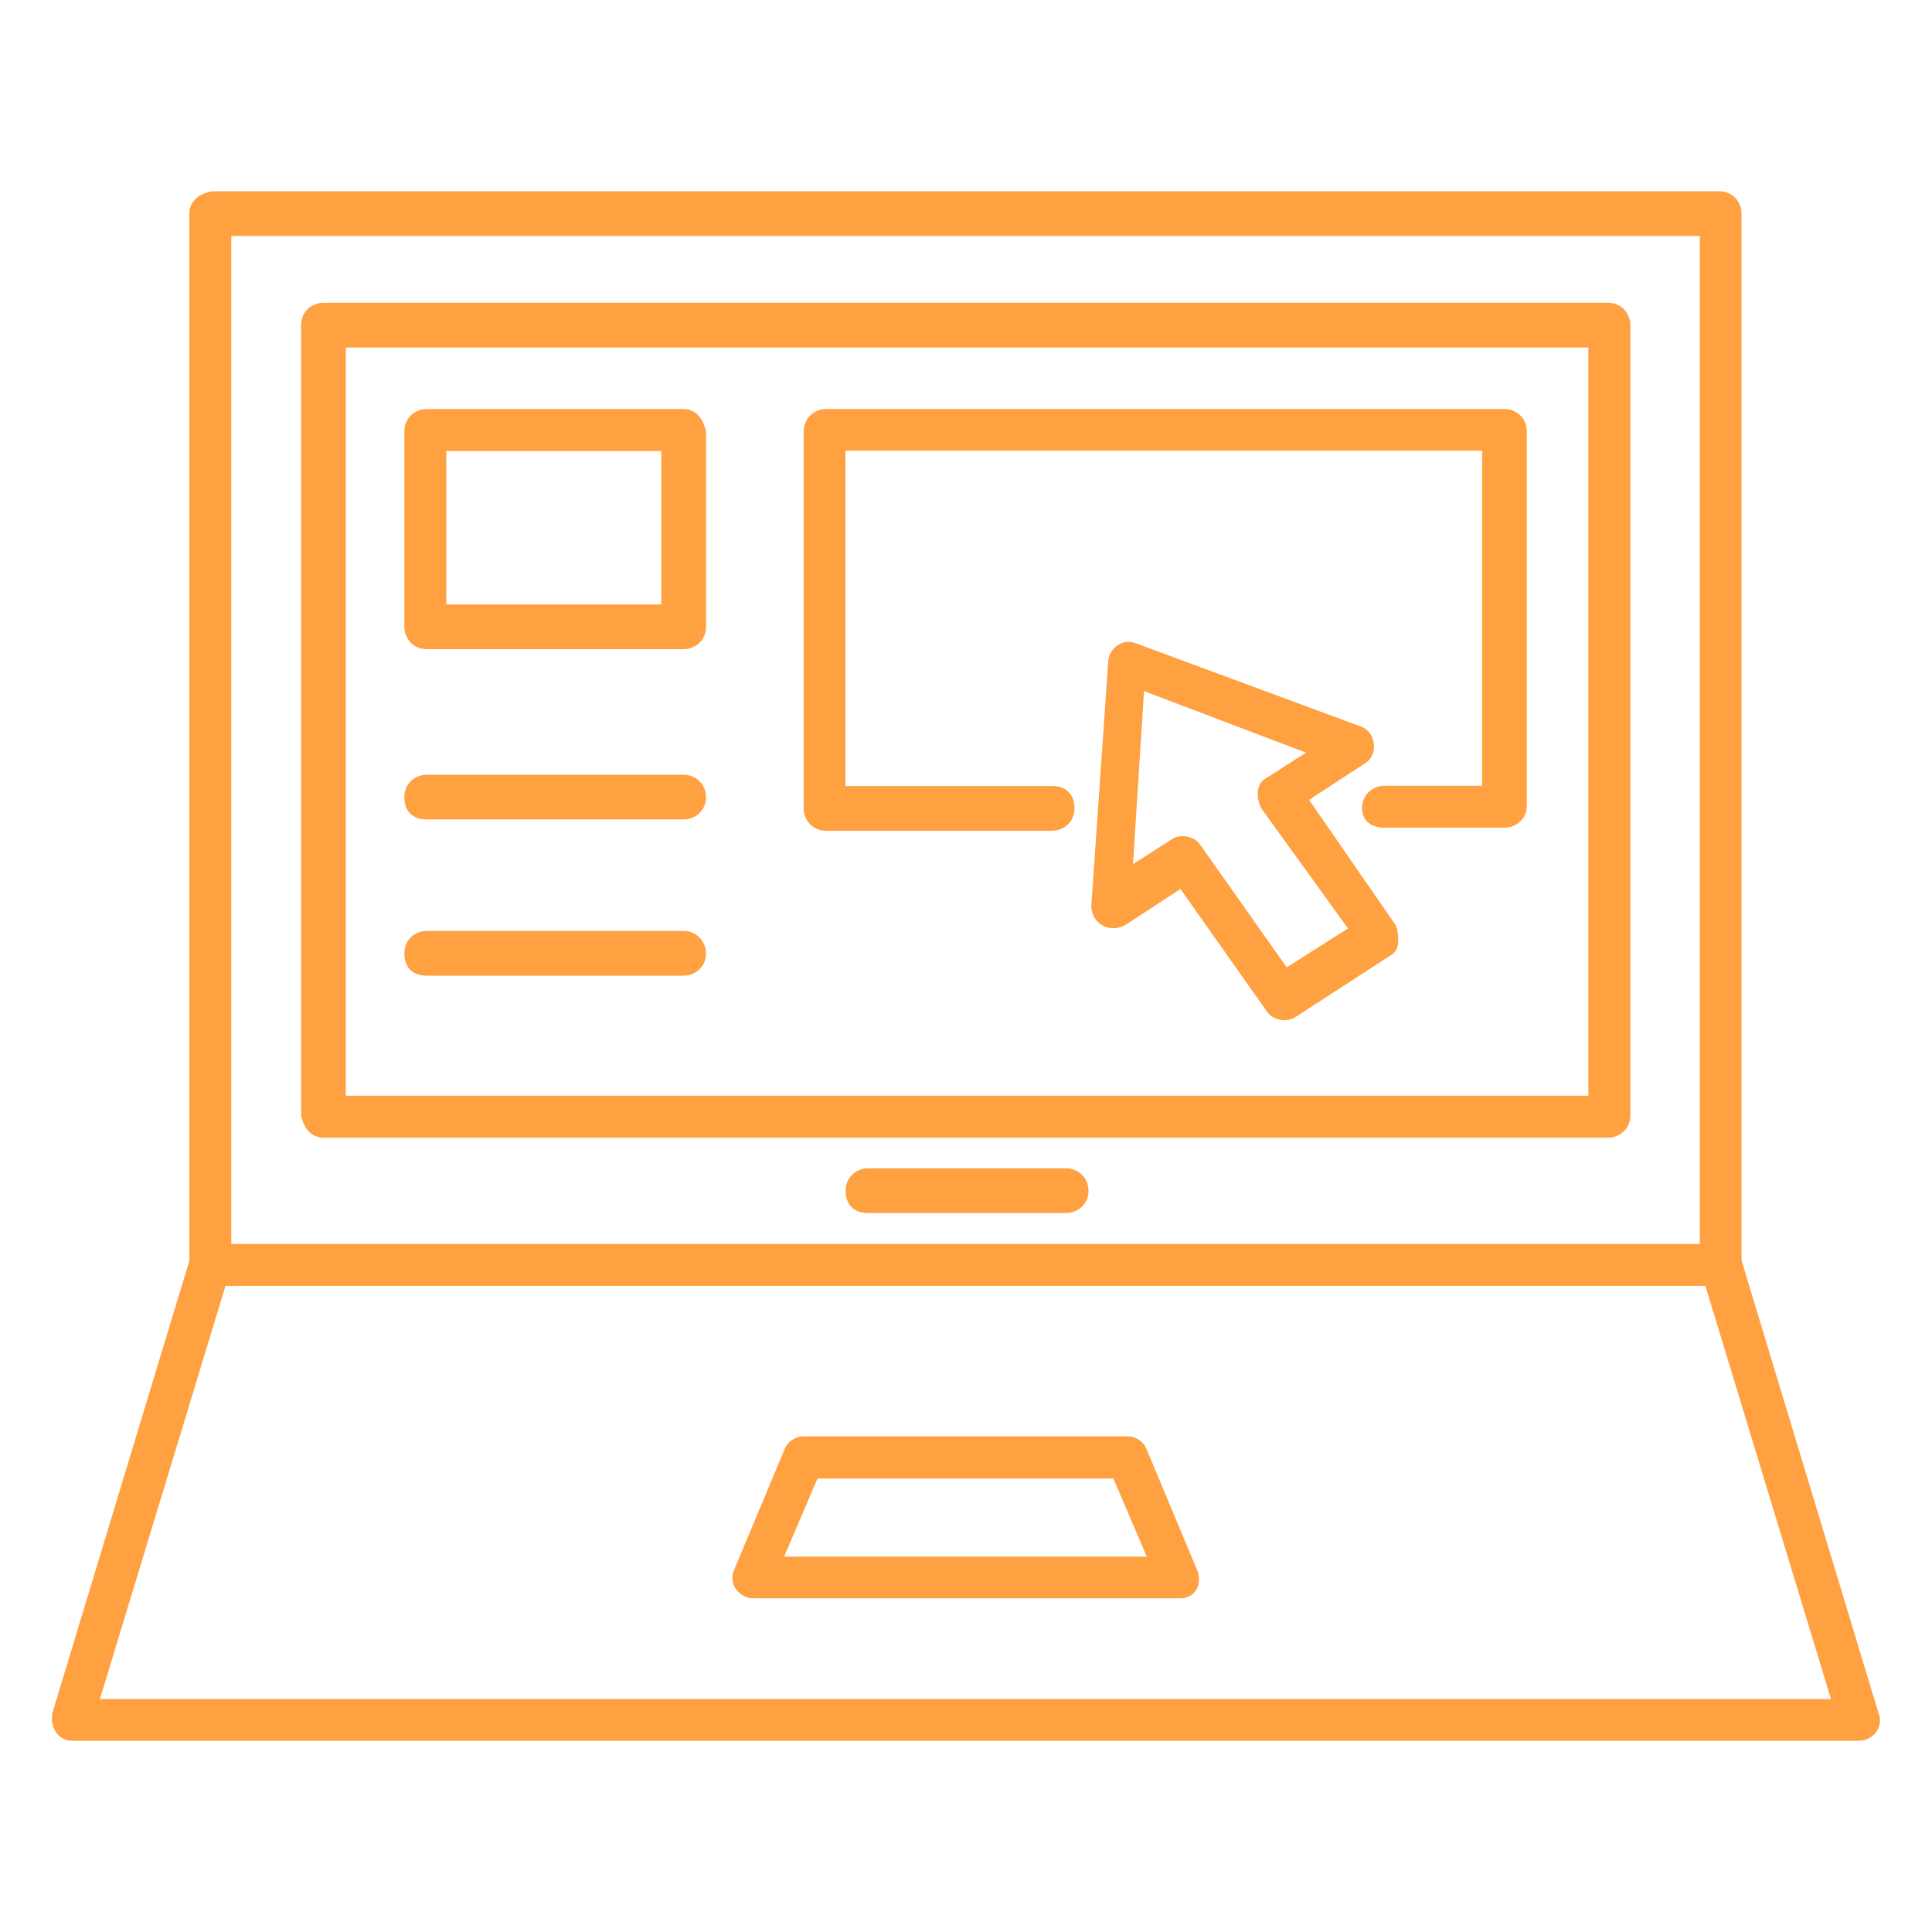
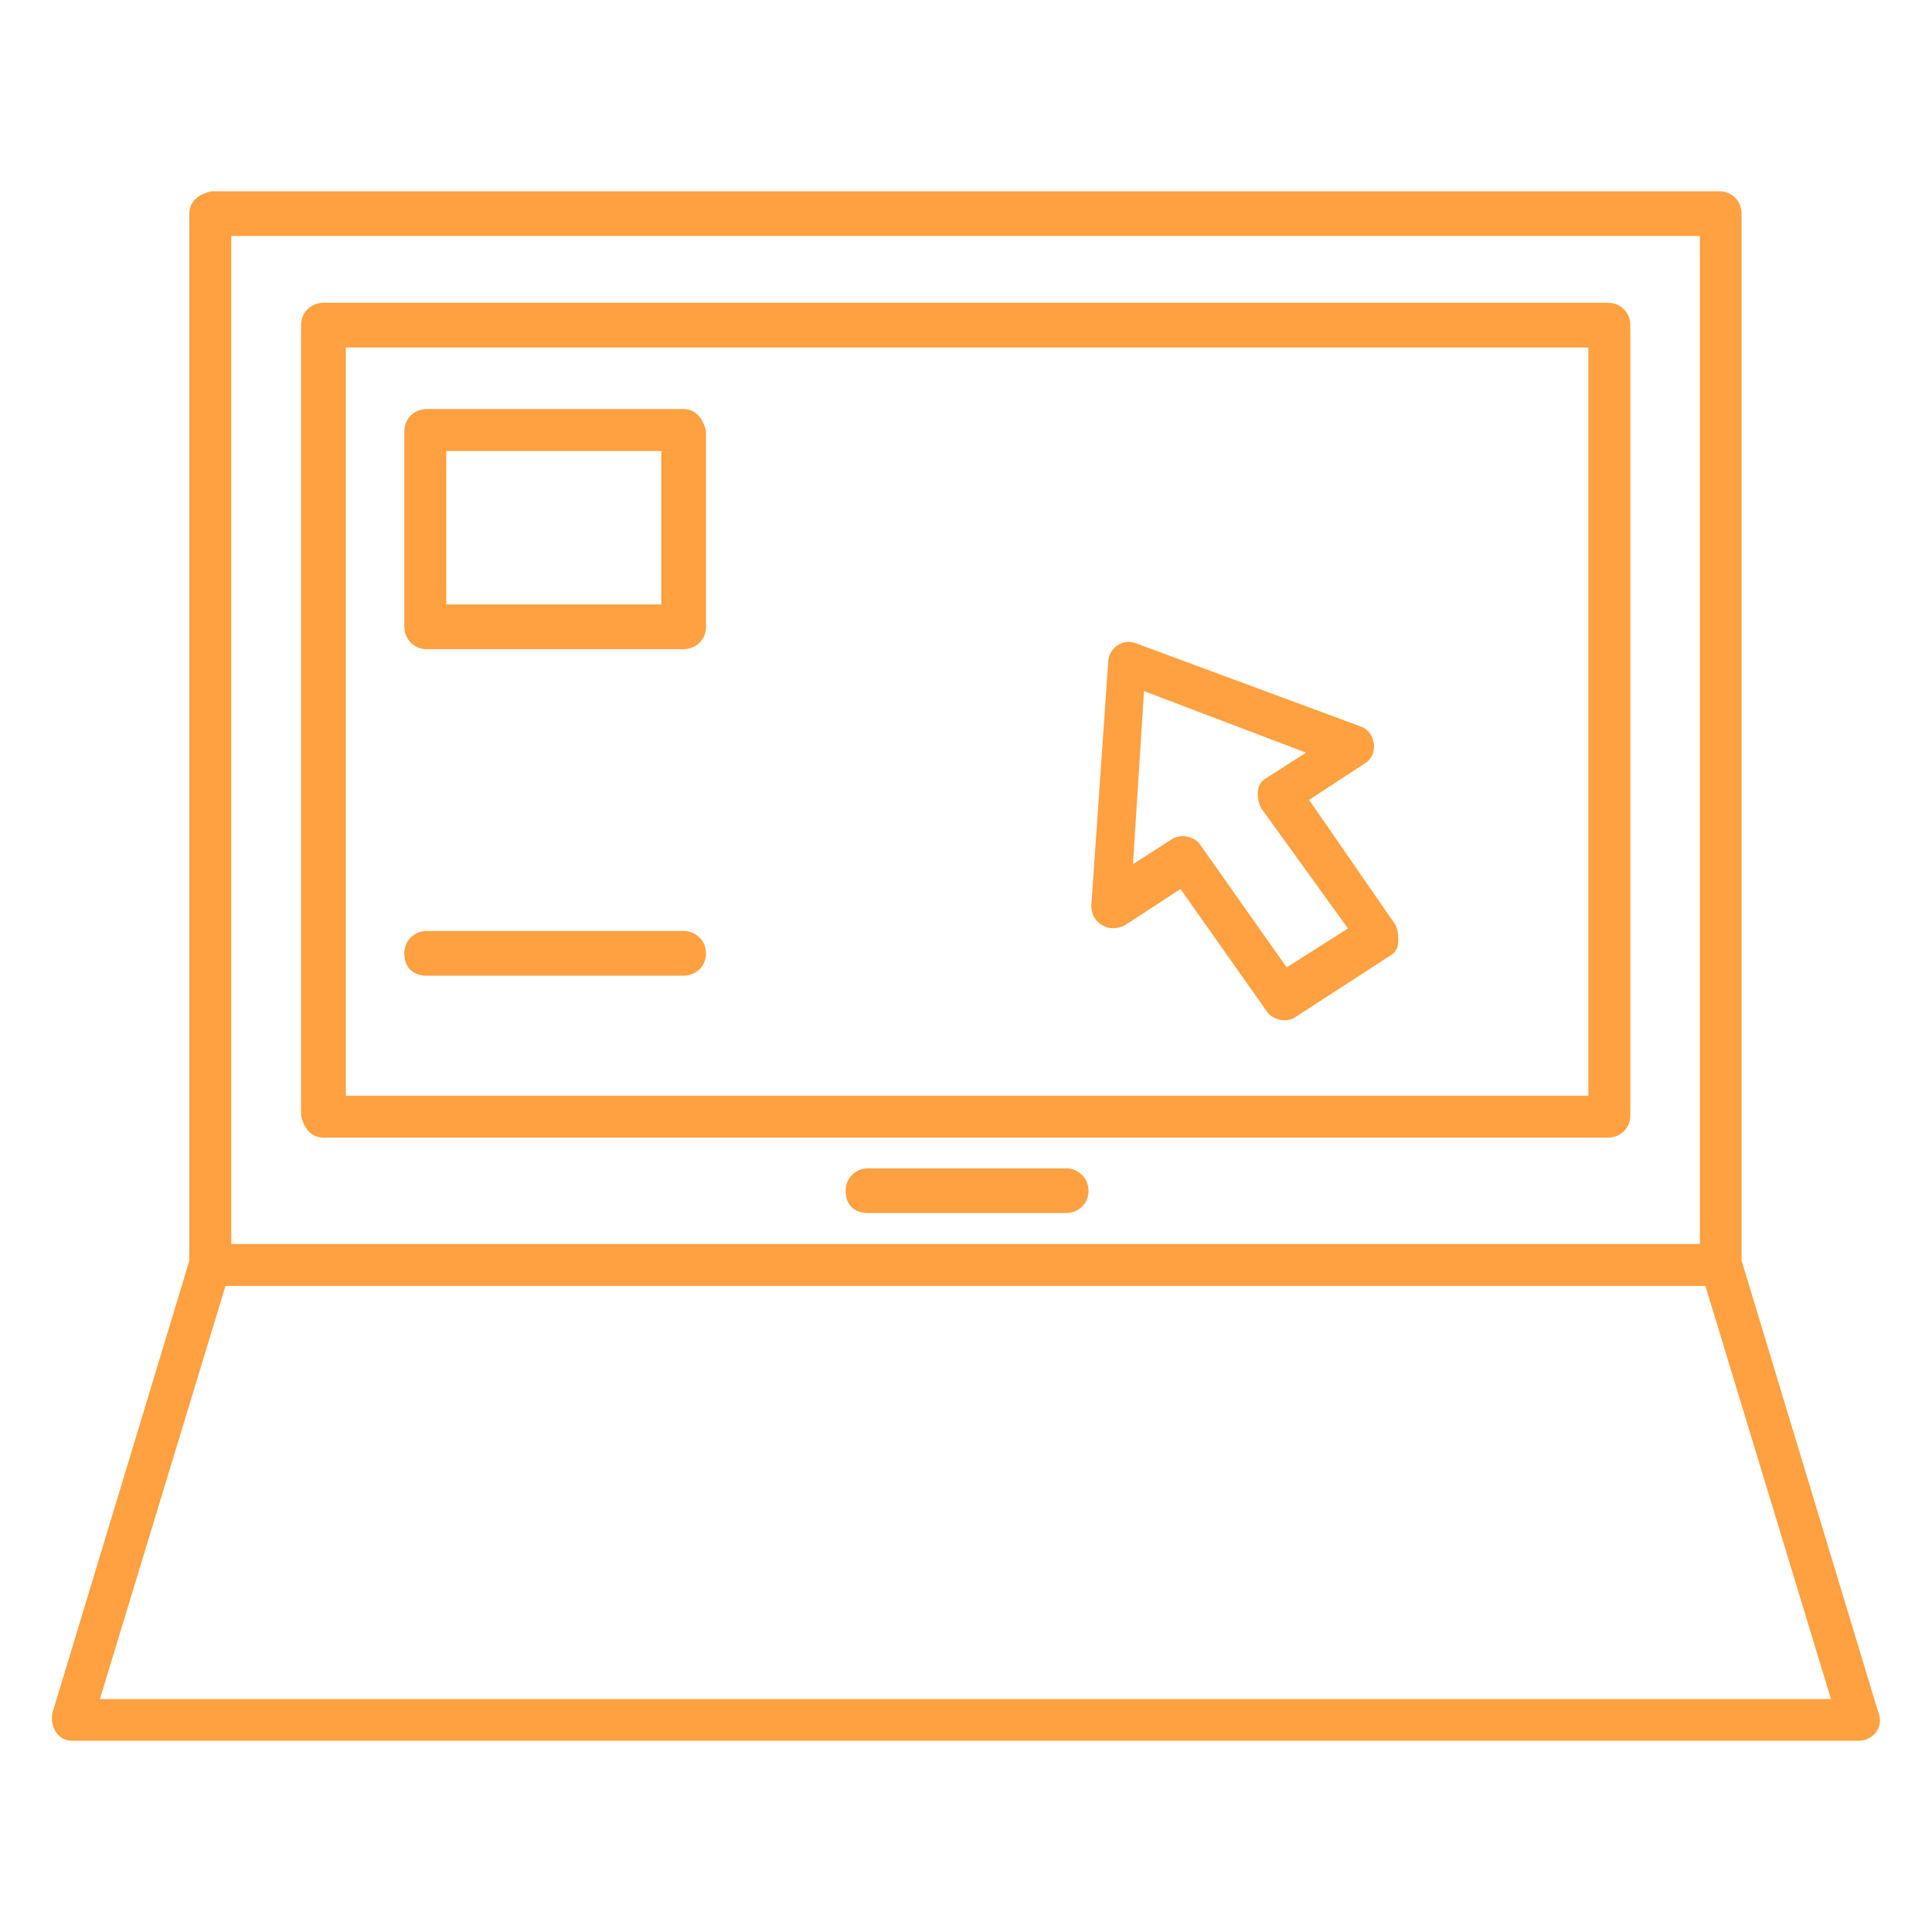
<svg xmlns="http://www.w3.org/2000/svg" xmlns:ns1="http://sodipodi.sourceforge.net/DTD/sodipodi-0.dtd" xmlns:ns2="http://www.inkscape.org/namespaces/inkscape" version="1.1" id="Layer_1" x="0px" y="0px" viewBox="0 0 700 700" style="enable-background:new 0 0 700 700;" xml:space="preserve" ns1:docname="civalgo-computer-icon-orange.svg" ns2:version="1.1.2 (b8e25be833, 2022-02-05)">
  <defs id="defs27" />
  <ns1:namedview id="namedview25" pagecolor="#ffffff" bordercolor="#666666" borderopacity="1.0" ns2:pageshadow="2" ns2:pageopacity="0.0" ns2:pagecheckerboard="0" showgrid="false" ns2:zoom="1.2471429" ns2:cx="350" ns2:cy="349.59908" ns2:window-width="3440" ns2:window-height="1377" ns2:window-x="-8" ns2:window-y="-8" ns2:window-maximized="1" ns2:current-layer="Layer_1" />
  <style type="text/css" id="style2">
	.st0{fill:#000100;}
</style>
  <g id="g22" style="fill:#ffa041;fill-opacity:1">
-     <path class="st0" d="m 117.2,412.2 h 465.4 c 4,0 8.1,-3 8.1,-8.1 V 117.8 c 0,-4 -3,-8.1 -8.1,-8.1 H 117.2 c -4,0 -8.1,3 -8.1,8.1 v 286.3 c 1,5.1 4,8.1 8.1,8.1 z m 8.1,-286.3 H 575.5 V 397 H 125.3 Z" id="path4" style="fill:#ffa041;fill-opacity:1" />
+     <path class="st0" d="m 117.2,412.2 h 465.4 c 4,0 8.1,-3 8.1,-8.1 V 117.8 c 0,-4 -3,-8.1 -8.1,-8.1 H 117.2 c -4,0 -8.1,3 -8.1,8.1 v 286.3 c 1,5.1 4,8.1 8.1,8.1 z m 8.1,-286.3 H 575.5 V 397 H 125.3 " id="path4" style="fill:#ffa041;fill-opacity:1" />
    <path class="st0" d="M 680.6,620.6 631,456.7 V 77.4 c 0,-4 -3,-8.1 -8.1,-8.1 H 76.7 c -5.1,1 -8.1,4 -8.1,8.1 V 456.8 L 19,620.6 c -1,5.1 2,10.1 7.1,10.1 h 647.4 c 5.1,0 9.2,-5 7.1,-10.1 z M 615.9,85.5 V 450.7 H 83.8 V 85.5 Z M 36.2,615.6 81.7,465.9 h 536.2 l 45.5,149.7 z" id="path6" style="fill:#ffa041;fill-opacity:1" />
-     <path class="st0" d="m 433.8,569 -18.2,-43.5 c -1,-3 -4,-5.1 -7.1,-5.1 H 291.2 c -3,0 -6.1,2 -7.1,5.1 L 265.9,569 c -2,5.1 2,10.1 7.1,10.1 h 154.8 c 5,0 8,-5 6,-10.1 z m -149.7,-5 12.1,-28.3 h 107.2 l 12.1,28.3 z" id="path8" style="fill:#ffa041;fill-opacity:1" />
    <path class="st0" d="m 386.3,423.3 h -71.8 c -4,0 -8.1,3 -8.1,8.1 0,5.1 3,8.1 8.1,8.1 h 71.8 c 4,0 8.1,-3 8.1,-8.1 -0.1,-5 -4.1,-8.1 -8.1,-8.1 z" id="path10" style="fill:#ffa041;fill-opacity:1" />
-     <path class="st0" d="M 545.1,148.2 H 299.3 c -4,0 -8.1,3 -8.1,8.1 v 136.6 c 0,4 3,8.1 8.1,8.1 h 81.9 c 4,0 8.1,-3 8.1,-8.1 0,-5.1 -3,-8.1 -8.1,-8.1 H 306.3 V 163.3 H 537 v 121.4 h -35.4 c -4,0 -8.1,3 -8.1,8.1 0,5.1 4,7.1 8.1,7.1 h 43.5 c 4,0 8.1,-3 8.1,-8.1 V 156.3 c 0,-5.1 -4.1,-8.1 -8.1,-8.1 z" id="path12" style="fill:#ffa041;fill-opacity:1" />
    <path class="st0" d="m 247.7,148.2 h -93.1 c -4,0 -8.1,3 -8.1,8.1 v 70.8 c 0,4 3,8.1 8.1,8.1 h 93.1 c 4,0 8.1,-3 8.1,-8.1 v -70.8 c -1.1,-5.1 -4.1,-8.1 -8.1,-8.1 z m -8.1,70.8 h -77.9 v -55.6 h 77.9 z" id="path14" style="fill:#ffa041;fill-opacity:1" />
-     <path class="st0" d="m 247.7,280.7 h -93.1 c -4,0 -8.1,3 -8.1,8.1 0,5.1 3,8.1 8.1,8.1 h 93.1 c 4,0 8.1,-3 8.1,-8.1 -0.1,-5.1 -4.1,-8.1 -8.1,-8.1 z" id="path16" style="fill:#ffa041;fill-opacity:1" />
    <path class="st0" d="m 247.7,337.3 h -93.1 c -4,0 -8.1,3 -8.1,8.1 0,5.1 3,8.1 8.1,8.1 h 93.1 c 4,0 8.1,-3 8.1,-8.1 -0.1,-5 -4.1,-8.1 -8.1,-8.1 z" id="path18" style="fill:#ffa041;fill-opacity:1" />
    <path class="st0" d="m 474.3,289.8 20.2,-13.2 c 5.1,-3 4,-11.1 -1,-13.2 l -81.9,-30.3 c -5.1,-2 -10.1,2 -10.1,7.1 l -6.1,88 c 0,6.1 6.1,10.1 12.1,7.1 l 20.2,-13.2 31.4,44.5 c 2,3 7.1,4 10.1,2 l 34.4,-22.3 c 2,-1 3,-3 3,-5.1 0,-2 0,-4 -1,-6.1 z m -8.1,60.7 -31.4,-44.5 c -2,-3 -7.1,-4 -10.1,-2 l -14.2,9.1 4,-62.7 58.7,22.3 -14.2,9.1 c -4,2 -4,7.1 -2,11.1 l 31.4,43.5 z" id="path20" style="fill:#ffa041;fill-opacity:1" />
  </g>
</svg>